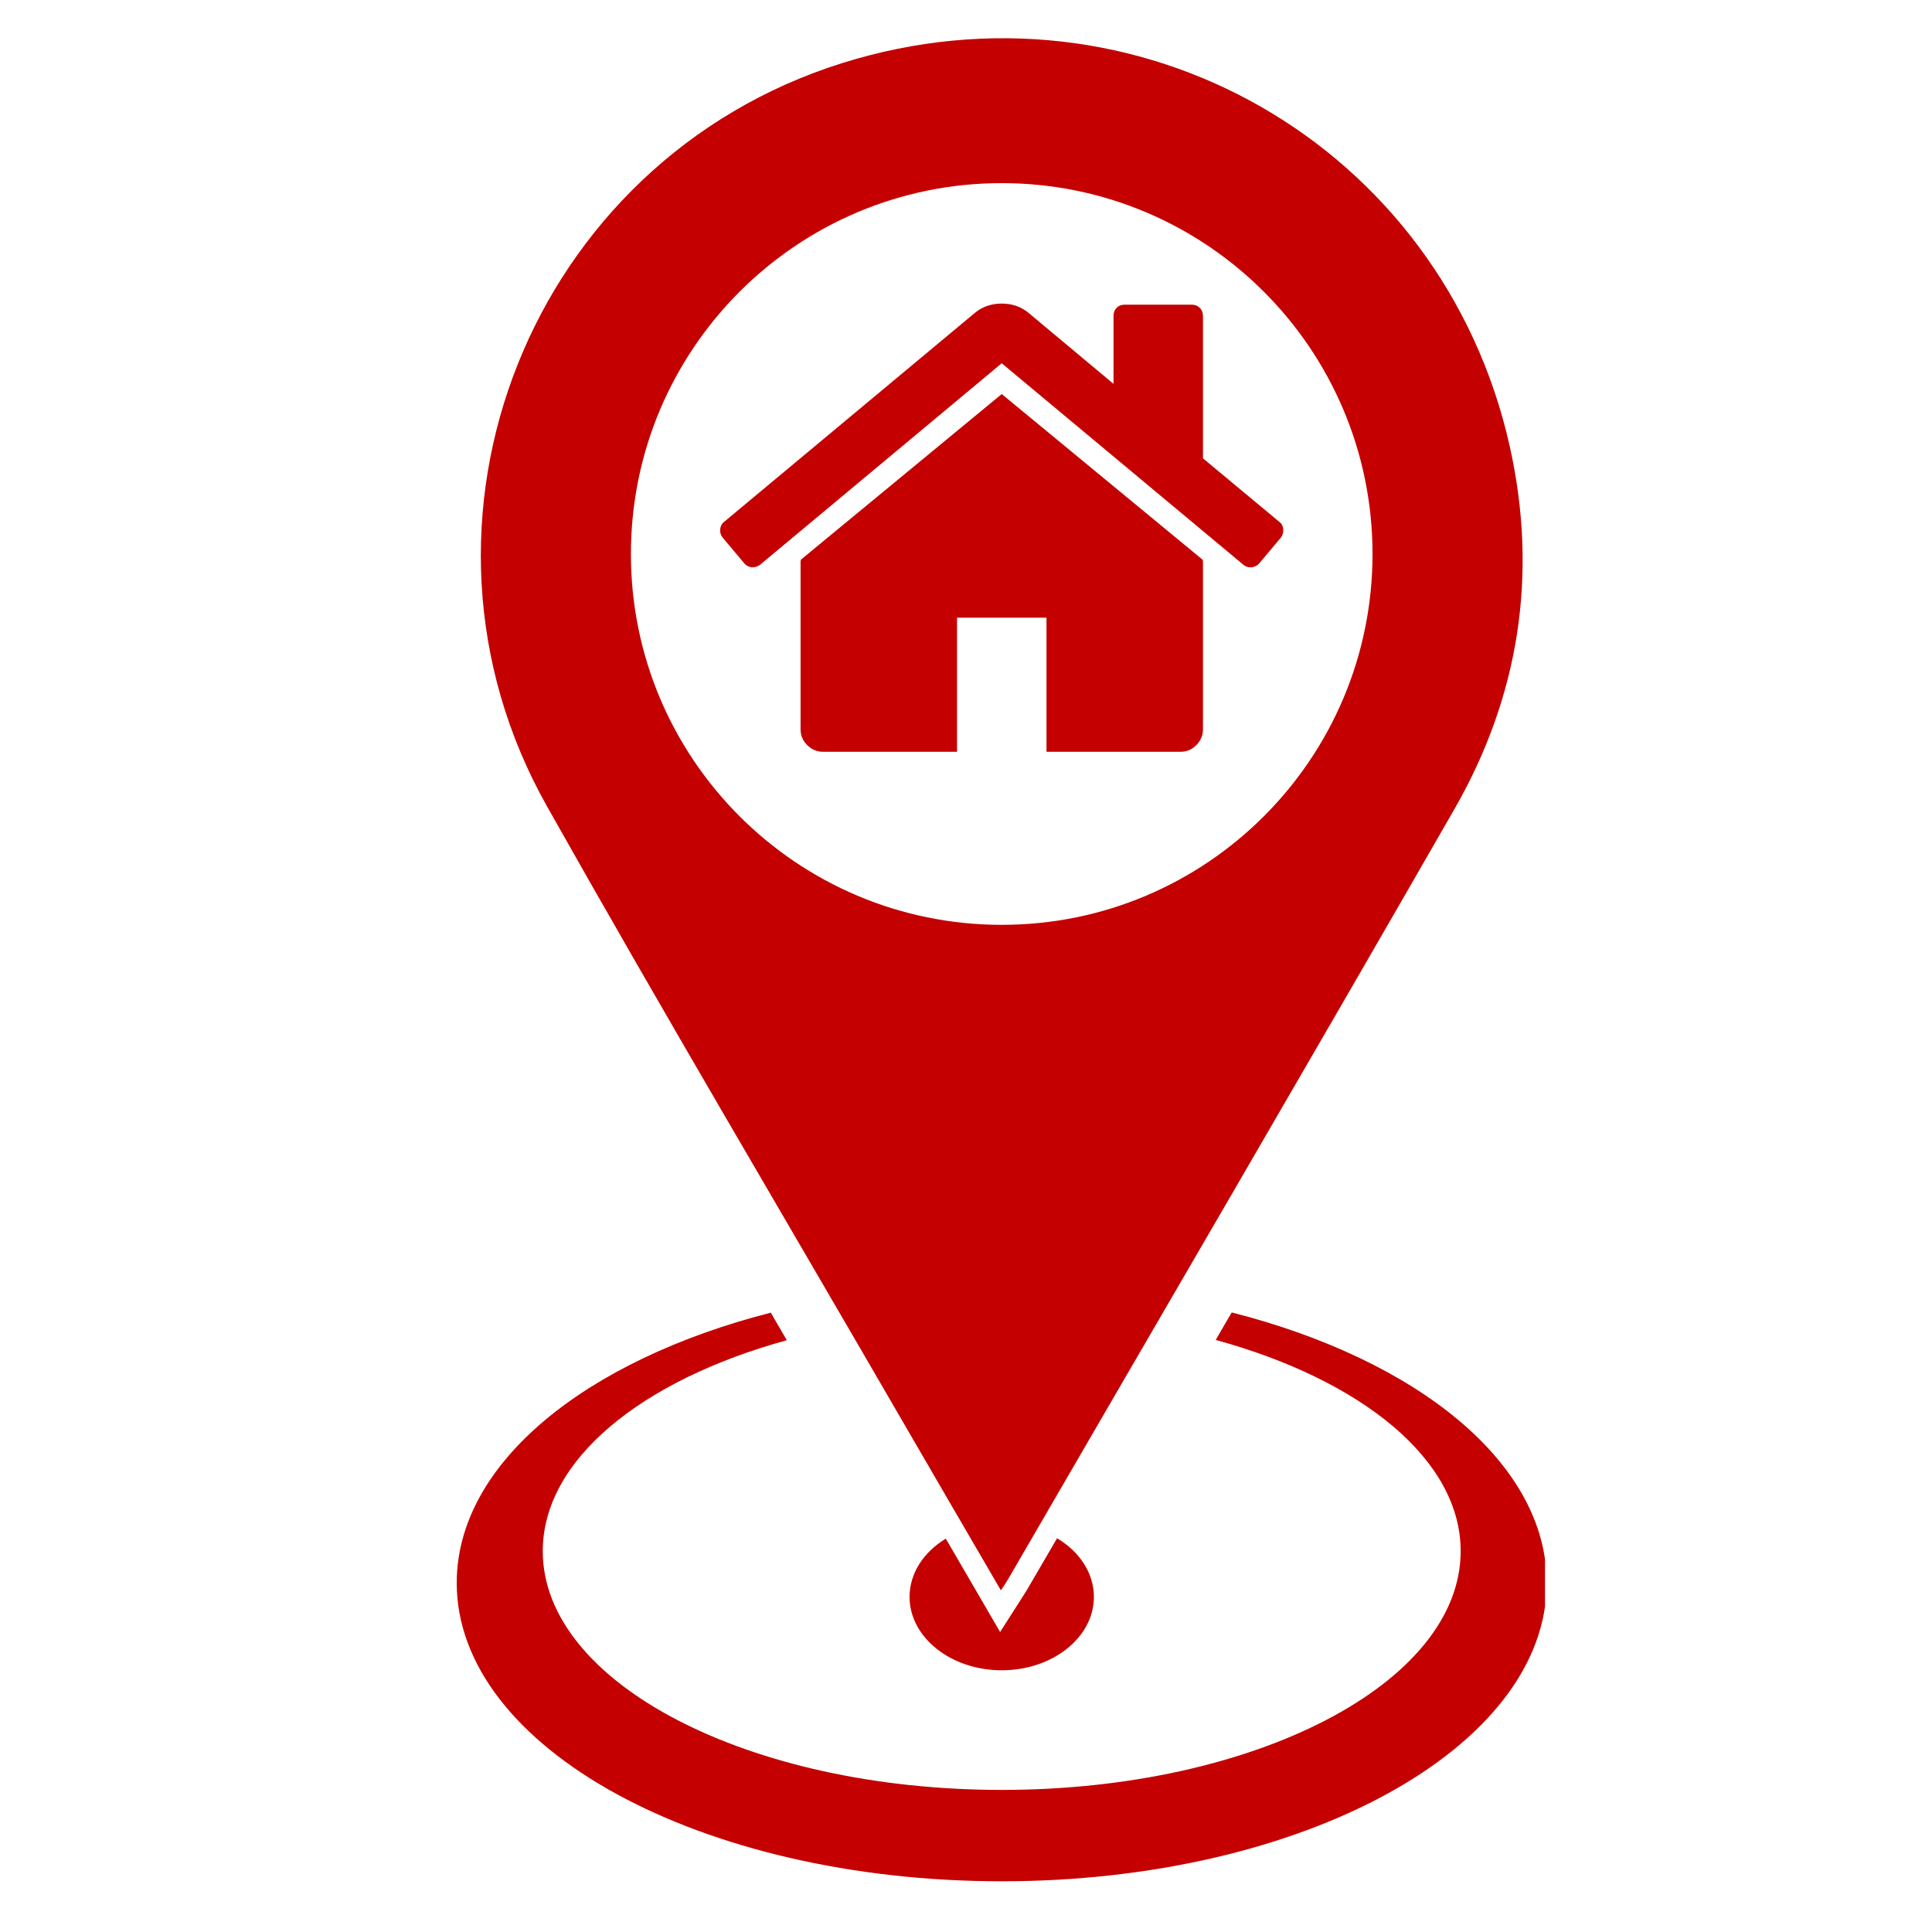
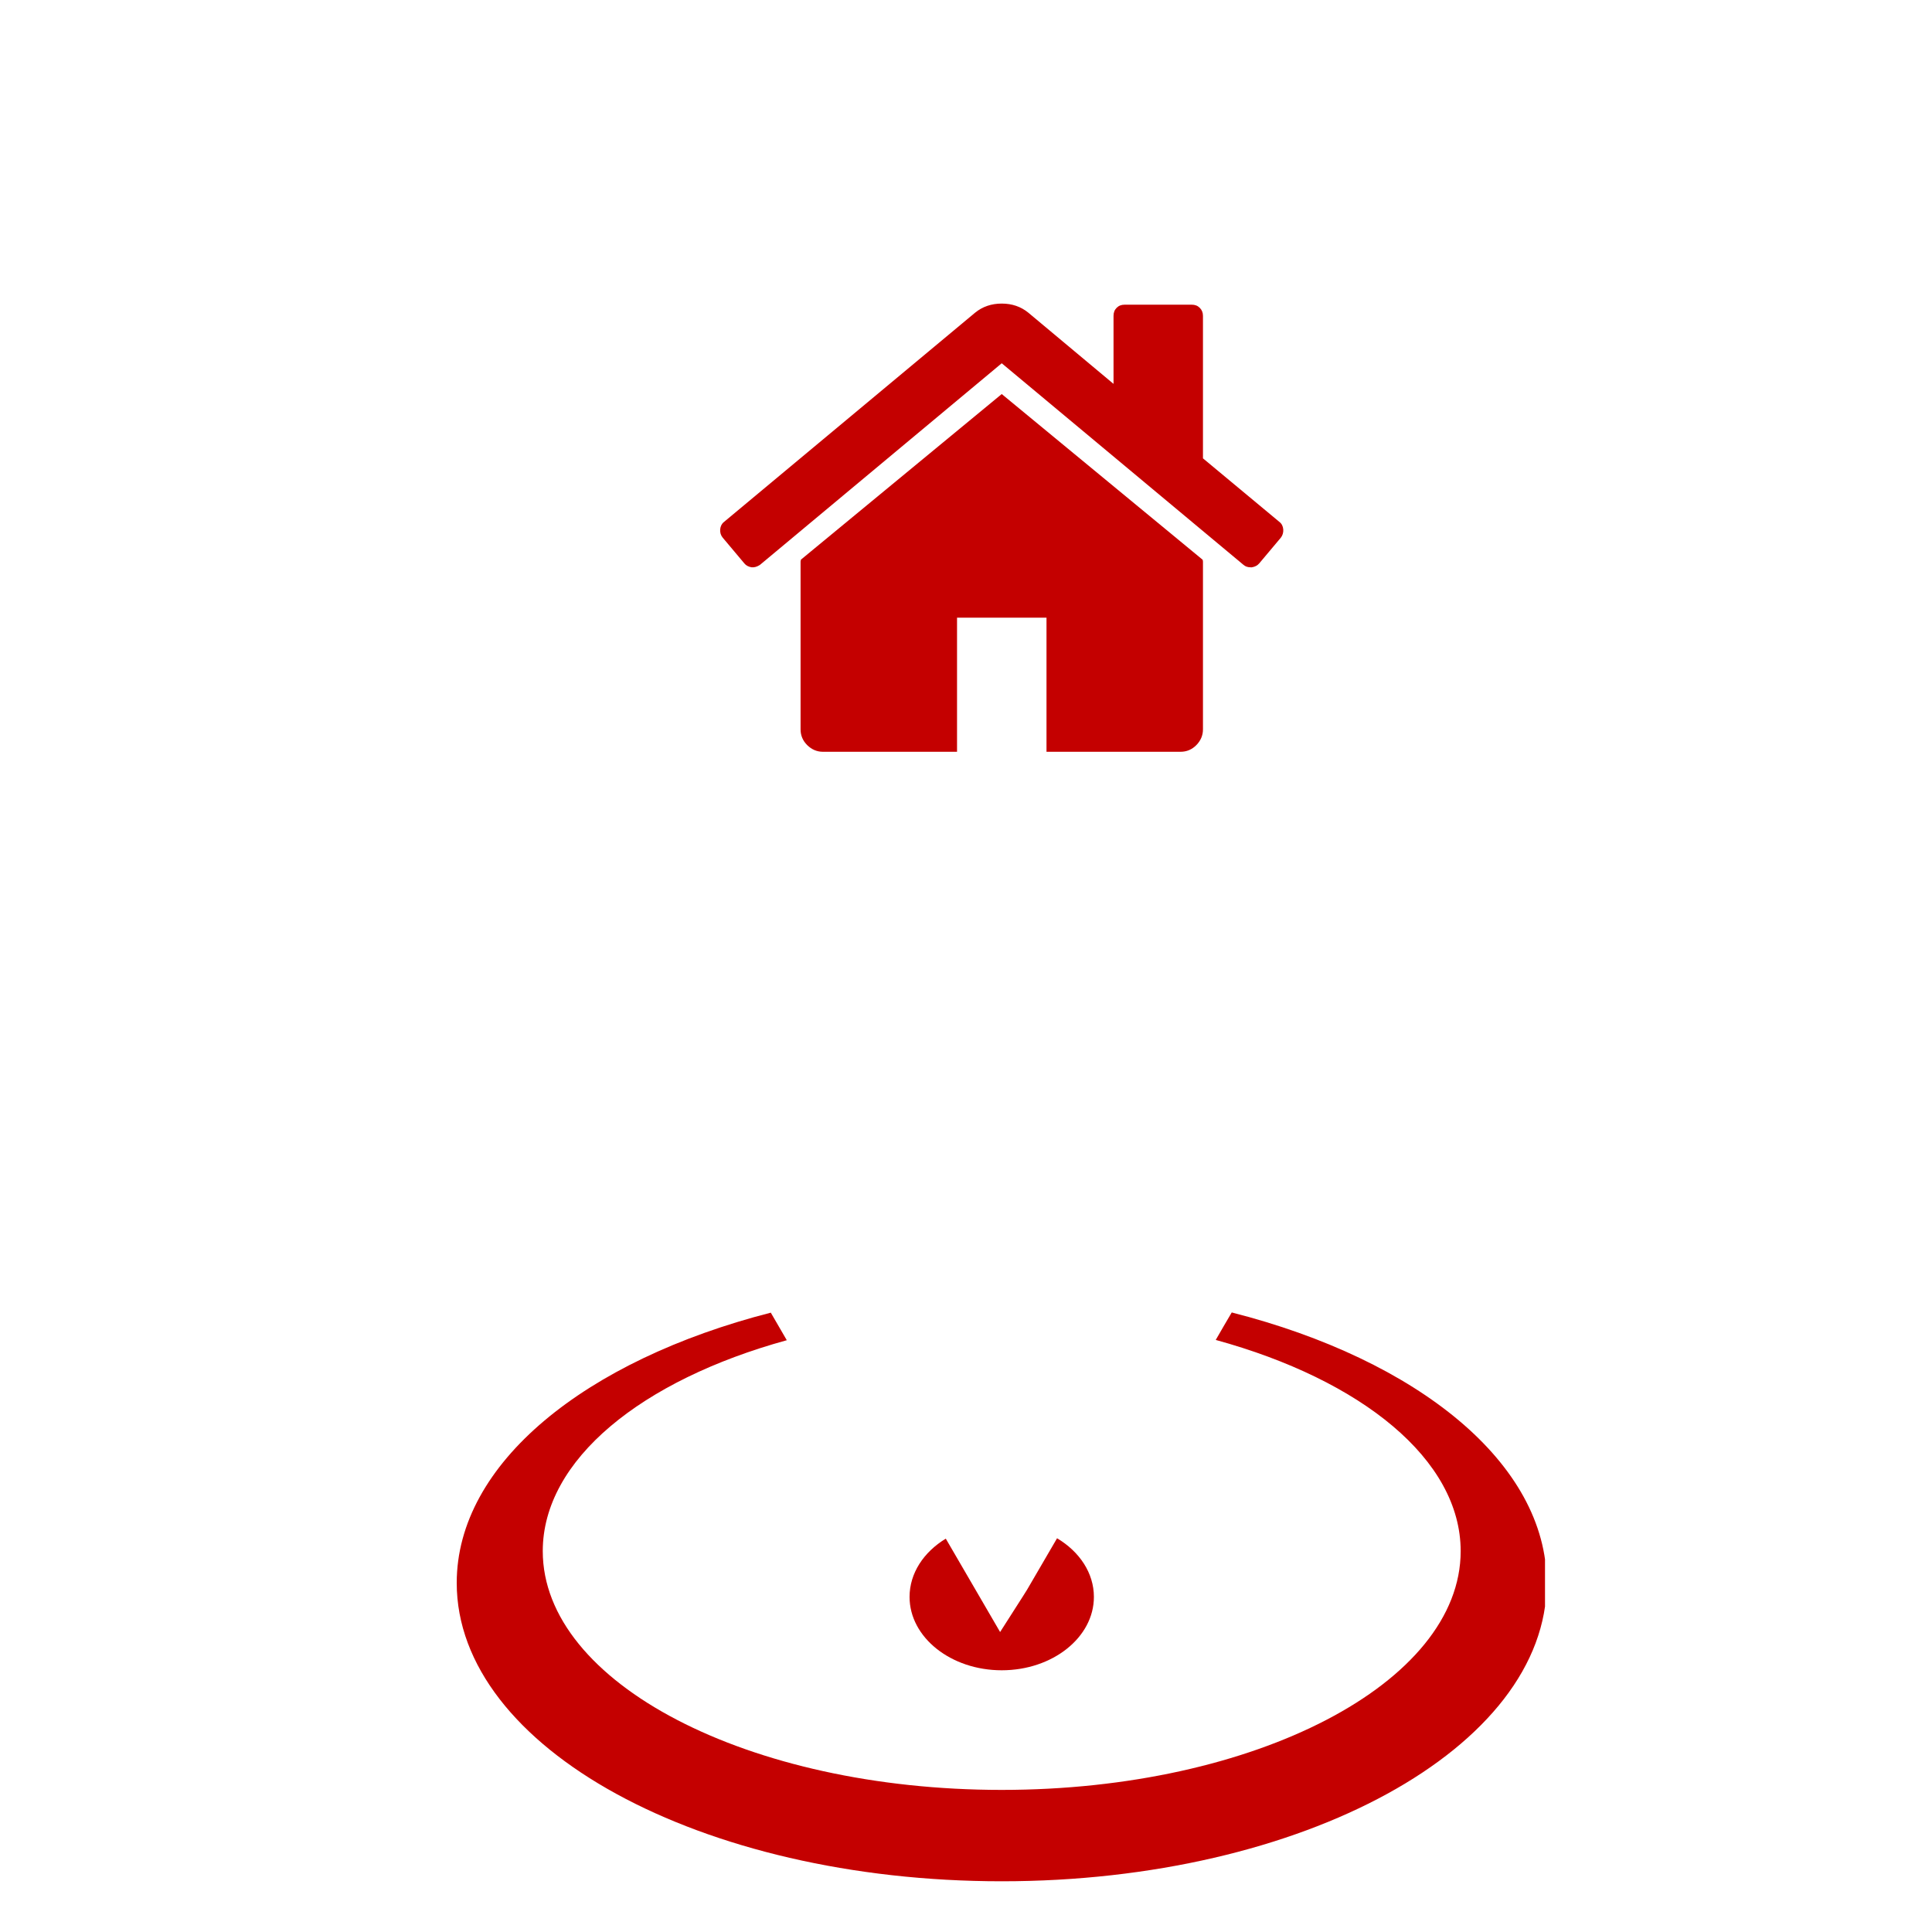
<svg xmlns="http://www.w3.org/2000/svg" width="100" zoomAndPan="magnify" viewBox="0 0 75 75" height="100" preserveAspectRatio="xMidYMid meet" version="1.0">
  <defs>
    <clipPath id="23a5425e8c">
      <path d="M 17 50 L 59.977 50 L 59.977 73.125 L 17 73.125 Z M 17 50 " clip-rule="nonzero" />
    </clipPath>
    <clipPath id="c30203cc78">
-       <path d="M 18 1 L 59.977 1 L 59.977 62 L 18 62 Z M 18 1 " clip-rule="nonzero" />
-     </clipPath>
+       </clipPath>
  </defs>
  <path fill="#c40000" d="M 38.887 15.297 L 31.09 21.727 C 31.09 21.734 31.09 21.746 31.086 21.766 C 31.078 21.781 31.078 21.797 31.078 21.805 L 31.078 28.312 C 31.078 28.551 31.164 28.754 31.336 28.926 C 31.508 29.094 31.711 29.184 31.945 29.184 L 37.152 29.184 L 37.152 23.977 L 40.625 23.977 L 40.625 29.184 L 45.828 29.184 C 46.066 29.184 46.27 29.098 46.441 28.926 C 46.609 28.754 46.699 28.551 46.699 28.312 L 46.699 21.805 C 46.699 21.77 46.691 21.742 46.684 21.727 L 38.887 15.297 " fill-opacity="1" fill-rule="nonzero" />
  <path fill="#c40000" d="M 49.668 20.262 L 46.699 17.793 L 46.699 12.262 C 46.699 12.133 46.656 12.031 46.574 11.949 C 46.492 11.867 46.391 11.828 46.262 11.828 L 43.66 11.828 C 43.531 11.828 43.43 11.867 43.348 11.949 C 43.266 12.031 43.227 12.133 43.227 12.262 L 43.227 14.902 L 39.918 12.137 C 39.629 11.902 39.285 11.785 38.887 11.785 C 38.488 11.785 38.145 11.902 37.855 12.137 L 28.105 20.262 C 28.016 20.332 27.969 20.43 27.957 20.551 C 27.949 20.672 27.98 20.781 28.055 20.871 L 28.895 21.871 C 28.965 21.957 29.062 22.004 29.18 22.023 C 29.289 22.031 29.395 22 29.504 21.926 L 38.887 14.102 L 48.27 21.926 C 48.344 21.992 48.438 22.023 48.555 22.023 L 48.594 22.023 C 48.715 22.004 48.809 21.957 48.883 21.871 L 49.723 20.871 C 49.793 20.781 49.824 20.672 49.816 20.551 C 49.805 20.43 49.758 20.332 49.668 20.262 " fill-opacity="1" fill-rule="nonzero" />
  <g clip-path="url(#23a5425e8c)">
    <path fill="#c40000" d="M 47.816 50.949 C 47.605 51.309 47.395 51.664 47.195 52.016 C 52.848 53.566 56.703 56.656 56.703 60.215 C 56.703 65.332 48.727 69.484 38.887 69.484 C 29.047 69.484 21.07 65.332 21.07 60.215 C 21.07 56.664 24.91 53.578 30.543 52.027 C 30.336 51.672 30.129 51.312 29.922 50.957 C 22.719 52.805 17.73 56.809 17.73 61.449 C 17.73 67.844 27.203 73.031 38.887 73.031 C 50.574 73.031 60.043 67.844 60.043 61.449 C 60.043 56.801 55.035 52.789 47.816 50.949 " fill-opacity="1" fill-rule="nonzero" />
  </g>
  <g clip-path="url(#c30203cc78)">
-     <path fill="#c40000" d="M 38.887 35.902 C 30.938 35.902 24.492 29.457 24.492 21.508 C 24.492 13.555 30.938 7.109 38.887 7.109 C 46.836 7.109 53.281 13.555 53.281 21.508 C 53.281 29.457 46.836 35.902 38.887 35.902 Z M 58.605 17.312 C 55.98 5.629 44.152 -1.145 32.695 2.449 C 20.613 6.238 15 20.238 21.234 31.301 C 25.746 39.312 30.434 47.227 35.043 55.184 C 36.293 57.34 37.547 59.492 38.855 61.738 C 38.996 61.52 39.074 61.41 39.141 61.293 C 44.914 51.34 50.719 41.406 56.449 31.43 C 58.977 27.031 59.719 22.285 58.605 17.312 " fill-opacity="1" fill-rule="nonzero" />
+     <path fill="#c40000" d="M 38.887 35.902 C 30.938 35.902 24.492 29.457 24.492 21.508 C 24.492 13.555 30.938 7.109 38.887 7.109 C 46.836 7.109 53.281 13.555 53.281 21.508 C 53.281 29.457 46.836 35.902 38.887 35.902 Z M 58.605 17.312 C 55.98 5.629 44.152 -1.145 32.695 2.449 C 20.613 6.238 15 20.238 21.234 31.301 C 25.746 39.312 30.434 47.227 35.043 55.184 C 36.293 57.34 37.547 59.492 38.855 61.738 C 38.996 61.52 39.074 61.41 39.141 61.293 C 44.914 51.34 50.719 41.406 56.449 31.43 " fill-opacity="1" fill-rule="nonzero" />
  </g>
  <path fill="#c40000" d="M 42.465 61.992 C 42.465 63.562 40.863 64.84 38.887 64.84 C 36.914 64.84 35.309 63.562 35.309 61.992 C 35.309 61.07 35.859 60.25 36.715 59.73 C 36.746 59.785 36.777 59.836 36.809 59.891 L 38.824 63.355 L 39.695 61.992 C 39.766 61.883 39.816 61.801 39.867 61.719 C 40.254 61.051 40.645 60.383 41.035 59.715 C 41.906 60.234 42.465 61.062 42.465 61.992 " fill-opacity="1" fill-rule="nonzero" />
</svg>